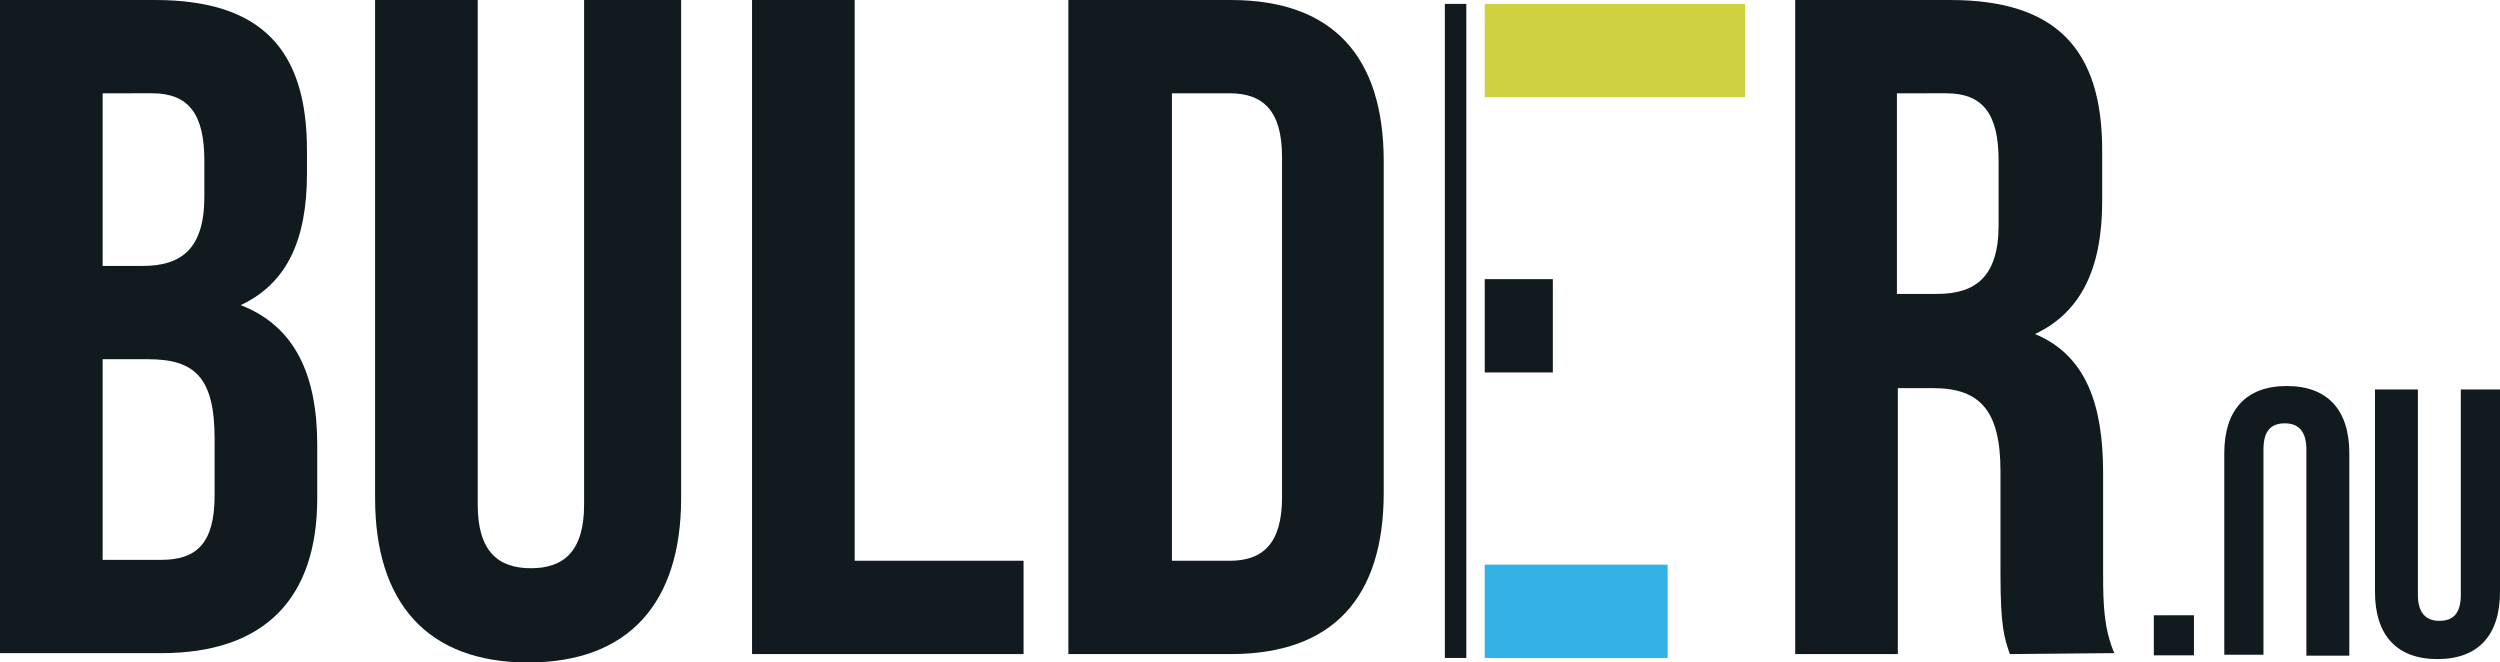
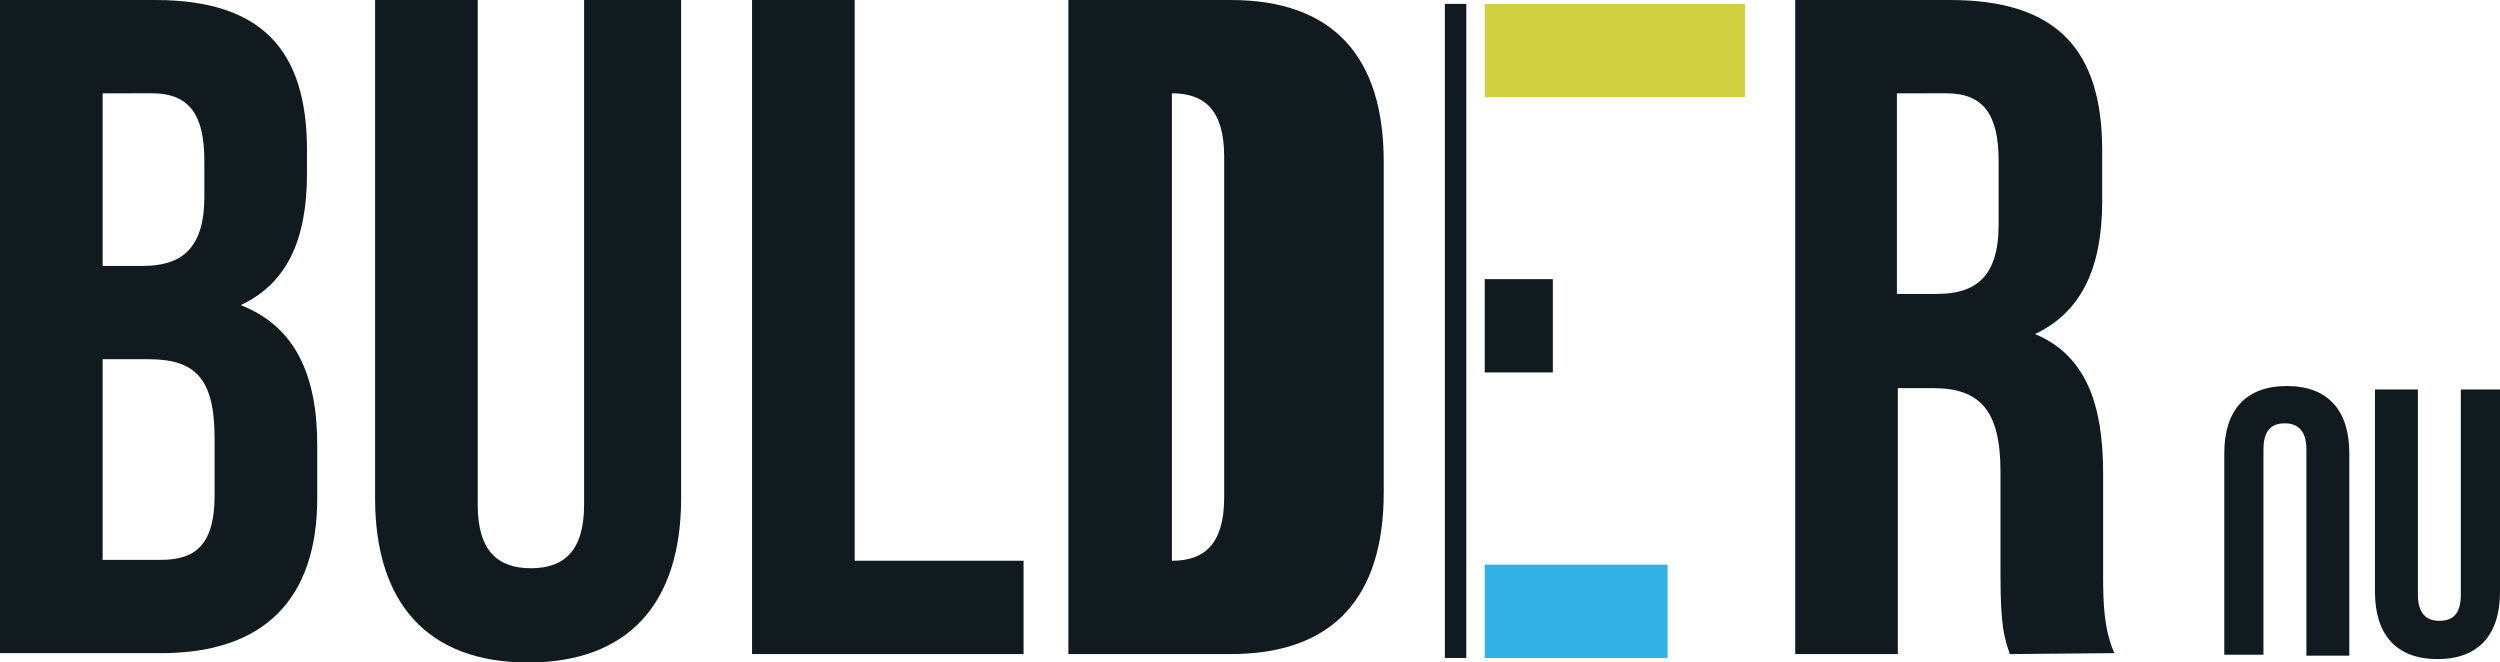
<svg xmlns="http://www.w3.org/2000/svg" width="1183.967" height="313.738" viewBox="0 0 1183.967 313.738">
  <g id="Group_1" data-name="Group 1" transform="translate(-0.014 -0.029)">
    <g id="Group_4_1_" transform="translate(0.014 0.029)">
      <path id="Path_1_1_" d="M177.98,158.943V169.99c0,31.816-9.721,52.142-31.374,62.306,26.071,10.163,36.234,33.583,36.234,66.283v25.187c0,47.724-25.187,73.353-73.795,73.353H32.6V87.8h73.353C156.328,87.8,177.98,111.22,177.98,158.943ZM81.207,131.988v81.749h19c18.117,0,29.164-7.954,29.164-32.7V163.8c0-22.094-7.512-31.816-24.746-31.816Zm0,125.937V352.93h27.839c16.35,0,25.187-7.512,25.187-30.49V295.486c0-28.722-9.28-37.56-31.374-37.56Z" transform="translate(-32.6 -87.8)" fill="#111b1f" />
      <path id="Path_2_1_" d="M121.407,87.8V326.859c0,22.094,9.721,30.048,25.187,30.048s25.187-7.954,25.187-30.048V87.8h45.956V323.766c0,49.491-24.745,77.772-72.469,77.772S72.8,373.257,72.8,323.766V87.8Z" transform="translate(104.837 -87.8)" fill="#111b1f" />
      <path id="Path_3_1_" d="M113.2,87.8h48.607V353.372h79.981v44.188H113.2V87.8Z" transform="translate(242.959 -87.8)" fill="#111b1f" />
-       <path id="Path_4_1_" d="M147.1,87.8h76.888c48.607,0,72.469,26.955,72.469,76.446V321.115c0,49.491-23.862,76.446-72.469,76.446H147.1Zm49.049,44.188V353.372h27.4c15.466,0,24.746-7.954,24.746-30.048V162.036c0-22.094-9.28-30.048-24.746-30.048Z" transform="translate(358.857 -87.8)" fill="#111b1f" />
+       <path id="Path_4_1_" d="M147.1,87.8h76.888c48.607,0,72.469,26.955,72.469,76.446V321.115c0,49.491-23.862,76.446-72.469,76.446H147.1Zm49.049,44.188V353.372c15.466,0,24.746-7.954,24.746-30.048V162.036c0-22.094-9.28-30.048-24.746-30.048Z" transform="translate(358.857 -87.8)" fill="#111b1f" />
      <path id="Path_5_1_" d="M326.633,397.561c-2.651-7.954-4.419-12.815-4.419-38V310.951c0-28.722-9.721-39.328-31.816-39.328H273.607V397.561H225V87.8h73.353c50.375,0,72.027,23.42,72.027,71.143v24.3c0,31.816-10.163,52.584-31.816,62.747,24.3,10.163,32.258,33.583,32.258,65.841v47.724c0,15.024.442,26.071,5.3,37.56ZM273.165,131.988v95.005h19c18.117,0,29.164-7.954,29.164-32.7V163.8c0-22.094-7.512-31.816-24.745-31.816Z" transform="translate(625.185 -87.8)" fill="#111b1f" />
      <g id="Group_2_1_" transform="translate(684.262 1.843)">
        <g id="Group_1_1_" transform="translate(18.886)">
          <rect id="Rectangle_1_1_" width="86.609" height="44.188" transform="translate(0 265.572)" fill="#32b1e6" />
          <rect id="Rectangle_2_1_" width="123.286" height="44.188" fill="#cfd140" />
          <rect id="Rectangle_3_1_" width="32.258" height="44.188" transform="translate(0 130.356)" fill="#111b1f" />
        </g>
        <rect id="Rectangle_4_1_" width="10.163" height="309.761" fill="#111b1f" />
      </g>
      <g id="Group_3_1_" transform="translate(1020.028 184.434)">
-         <path id="Path_6_1_" d="M19,24.2v19H0v-19Z" transform="translate(0 82.736)" fill="#111b1f" />
        <path id="Path_8_3_" d="M44.027,0V97.215c0,8.838,3.977,12.373,10.163,12.373s10.163-3.093,10.163-12.373V0H82.912V95.889c0,20.327-10.163,31.816-29.606,31.816S23.7,116.216,23.7,95.889V0Z" transform="translate(81.027)" fill="#111b1f" />
      </g>
    </g>
    <path id="Path_8_2_" d="M277.286,168.663V71.448c0-8.838-3.977-12.373-10.163-12.373s-10.163,3.093-10.163,12.373v97.214H238.4V73.216c0-20.327,10.163-31.816,29.606-31.816s29.606,11.489,29.606,31.816V169.1H277.286Z" transform="translate(815.004 141.441)" fill="#111b1f" />
  </g>
</svg>